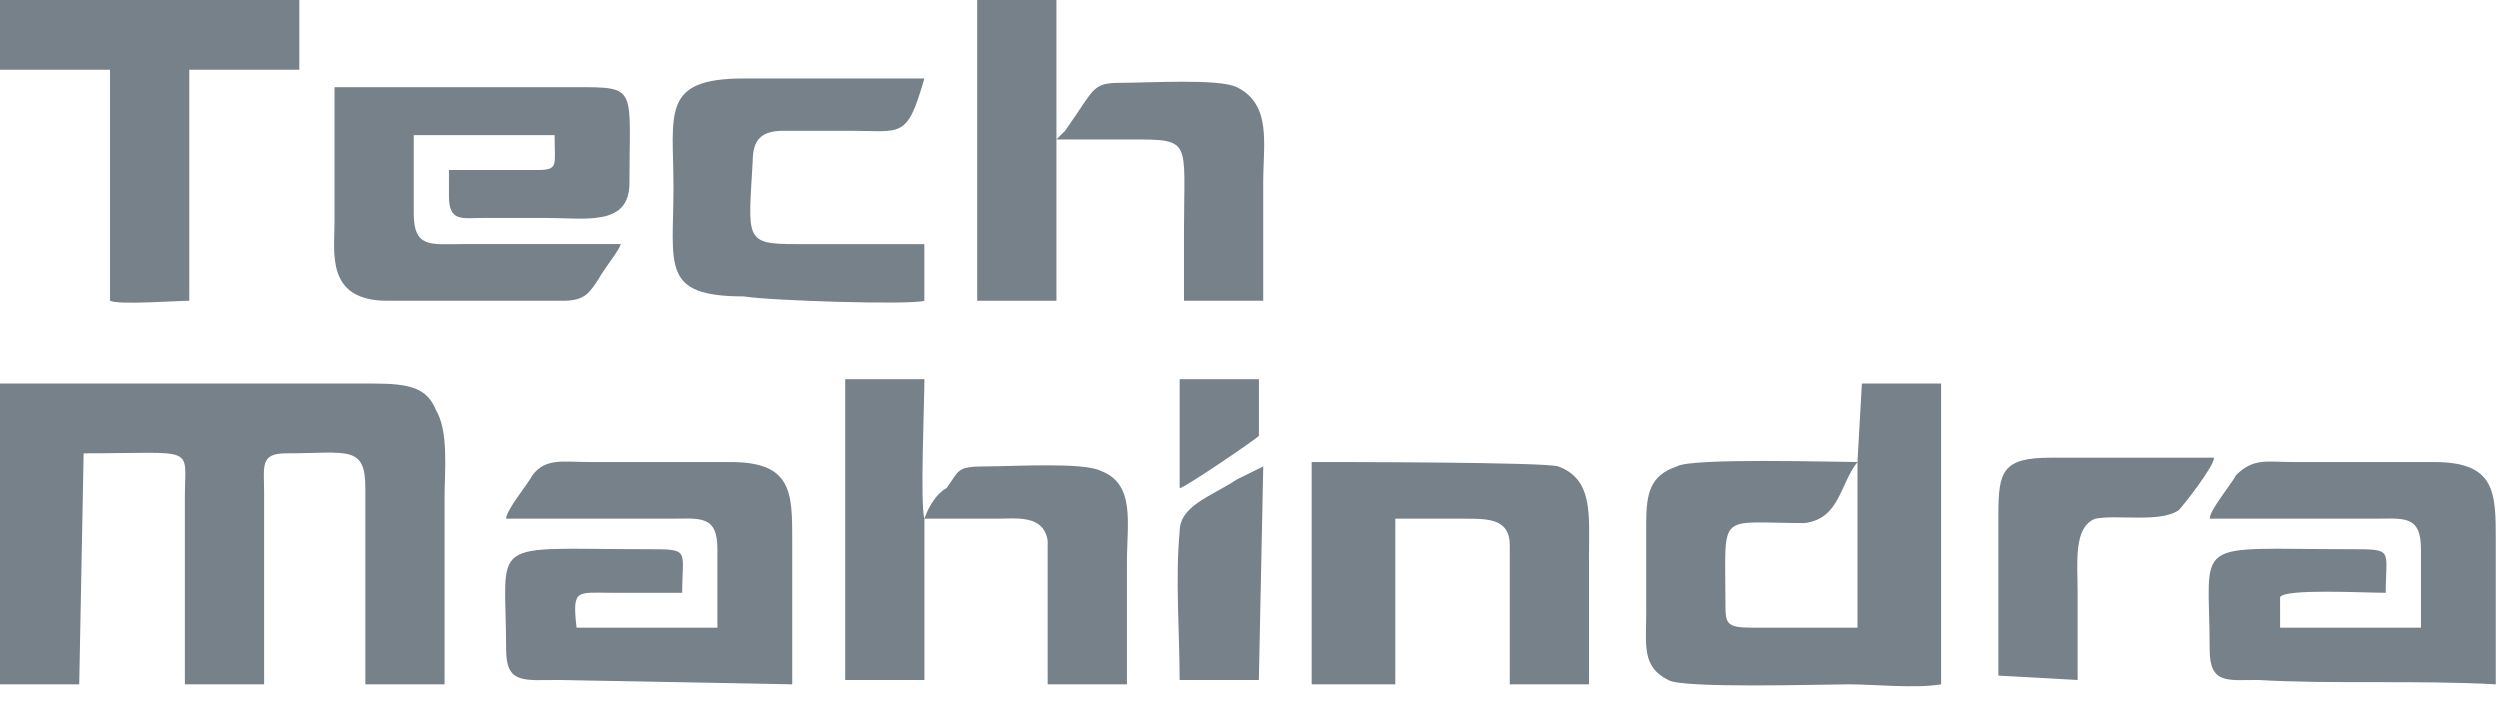
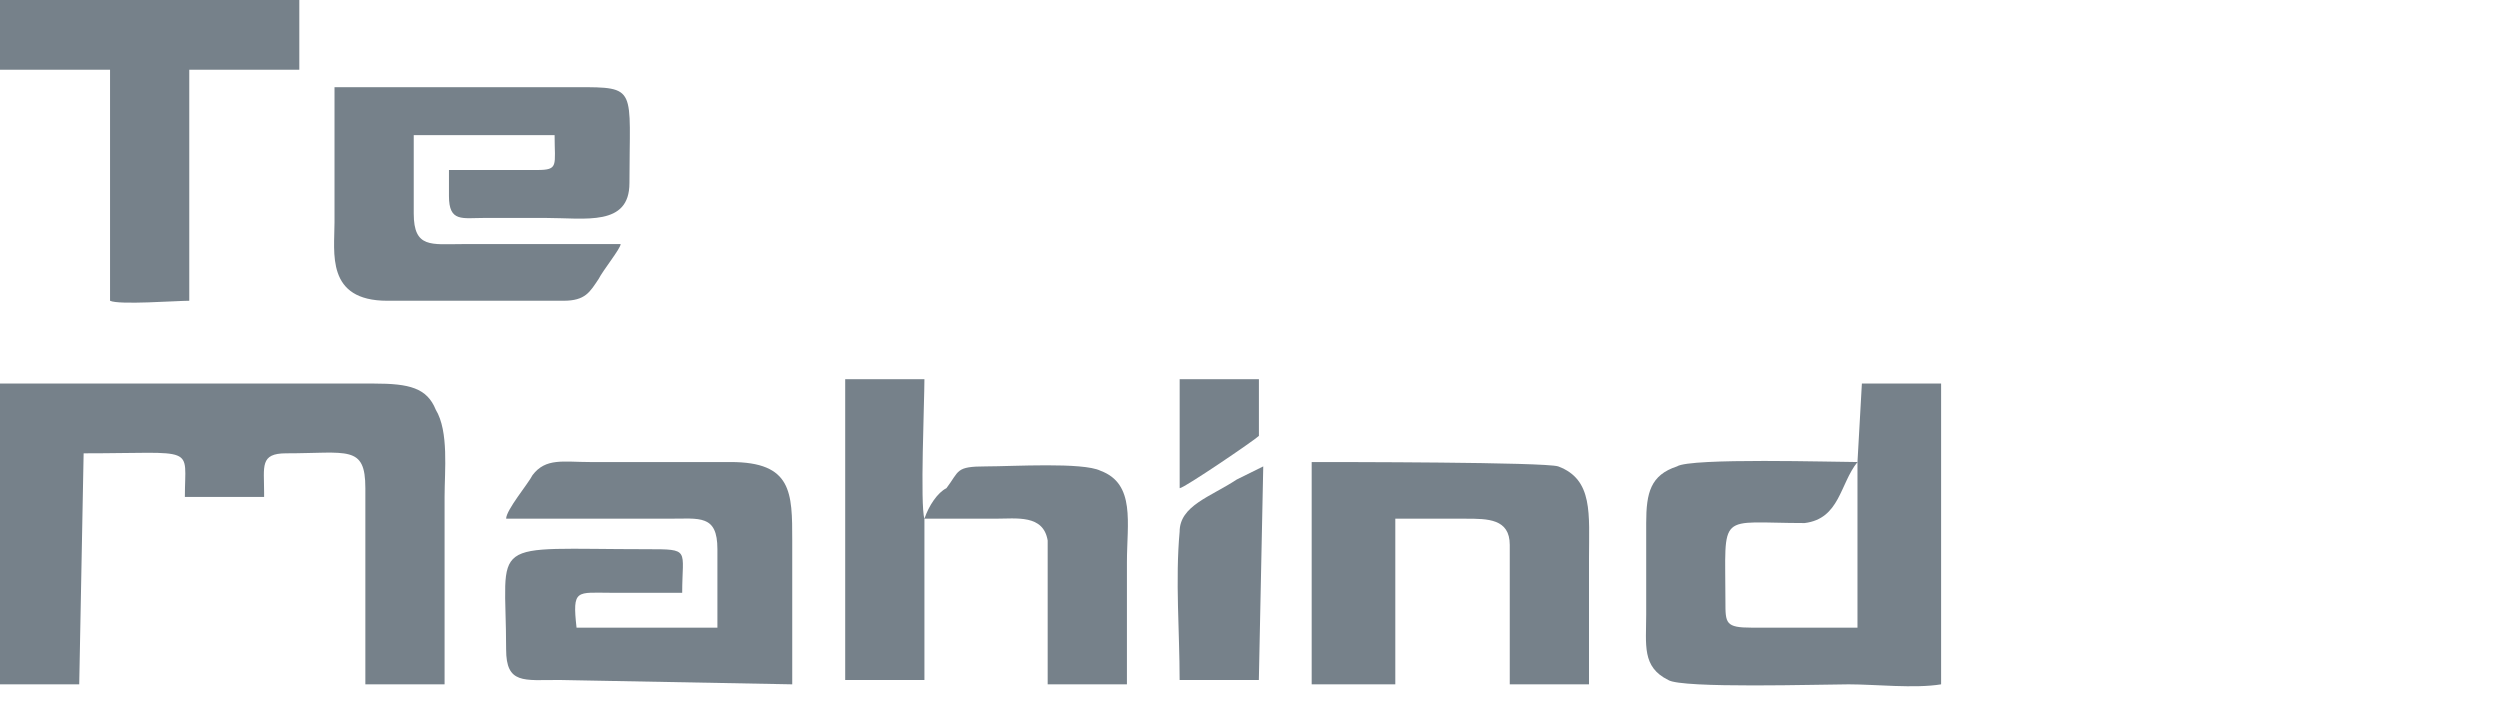
<svg xmlns="http://www.w3.org/2000/svg" width="113" height="32" viewBox="0 0 113 32" fill="none">
-   <path fill-rule="evenodd" clip-rule="evenodd" d="M3.78 20.49C8.953 20.49 8.356 20.096 8.356 22.46V30.932H11.938V22.263C11.938 21.081 11.739 20.49 12.932 20.49C15.718 20.49 16.514 20.096 16.514 22.066V30.932C17.508 30.932 19.299 30.932 20.095 30.932C20.095 28.174 20.095 25.415 20.095 22.46C20.095 21.278 20.294 19.505 19.697 18.52C19.299 17.535 18.503 17.337 16.912 17.337C11.341 17.337 5.571 17.337 0 17.337C0 18.52 0 28.567 0 30.538V30.932H3.581L3.78 20.49Z" fill="#76818A" />
+   <path fill-rule="evenodd" clip-rule="evenodd" d="M3.78 20.49C8.953 20.49 8.356 20.096 8.356 22.46H11.938V22.263C11.938 21.081 11.739 20.49 12.932 20.49C15.718 20.49 16.514 20.096 16.514 22.066V30.932C17.508 30.932 19.299 30.932 20.095 30.932C20.095 28.174 20.095 25.415 20.095 22.46C20.095 21.278 20.294 19.505 19.697 18.52C19.299 17.535 18.503 17.337 16.912 17.337C11.341 17.337 5.571 17.337 0 17.337C0 18.52 0 28.567 0 30.538V30.932H3.581L3.78 20.49Z" fill="#76818A" />
  <path fill-rule="evenodd" clip-rule="evenodd" d="M83.958 20.884V28.37C82.366 28.37 80.775 28.37 79.183 28.37C77.989 28.37 77.989 28.174 77.989 27.188C77.989 23.051 77.591 23.642 81.57 23.642C83.162 23.445 83.162 21.869 83.958 20.884ZM83.958 20.884C82.963 20.884 76.397 20.687 75.801 21.081C74.607 21.475 74.408 22.263 74.408 23.642C74.408 25.021 74.408 26.4 74.408 27.779C74.408 29.159 74.209 30.144 75.403 30.735C76 31.129 82.366 30.932 83.56 30.932C84.754 30.932 86.544 31.129 87.738 30.932V17.337H84.157L83.958 20.884Z" fill="#76818A" />
  <path fill-rule="evenodd" clip-rule="evenodd" d="M35.809 30.932C35.809 28.764 35.809 26.597 35.809 24.43C35.809 22.263 35.809 20.884 33.024 20.884C30.835 20.884 28.846 20.884 26.657 20.884C25.463 20.884 24.668 20.687 24.071 21.475C23.872 21.869 22.877 23.051 22.877 23.445C25.265 23.445 27.652 23.445 30.239 23.445C31.631 23.445 32.427 23.248 32.427 24.824C32.427 26.006 32.427 27.188 32.427 28.37H26.06C25.861 26.597 26.06 26.794 27.652 26.794C28.647 26.794 29.841 26.794 30.835 26.794C30.835 24.824 31.233 24.824 29.244 24.824C21.882 24.824 22.877 24.233 22.877 29.355C22.877 30.932 23.673 30.735 25.265 30.735L35.809 30.932Z" fill="#76818A" />
-   <path fill-rule="evenodd" clip-rule="evenodd" d="M112.809 30.932C112.809 28.764 112.809 26.597 112.809 24.43C112.809 22.263 112.809 20.884 110.024 20.884C107.835 20.884 105.846 20.884 103.657 20.884C102.464 20.884 101.867 20.687 101.071 21.475C100.872 21.869 99.877 23.051 99.877 23.445C102.265 23.445 104.652 23.445 107.239 23.445C108.631 23.445 109.427 23.248 109.427 24.824C109.427 26.006 109.427 27.188 109.427 28.37H103.06V26.991C103.259 26.597 106.841 26.794 107.835 26.794C107.835 24.824 108.233 24.824 106.244 24.824C98.882 24.824 99.877 24.233 99.877 29.355C99.877 30.932 100.673 30.735 102.066 30.735C105.448 30.932 109.228 30.735 112.809 30.932Z" fill="#76818A" />
  <path fill-rule="evenodd" clip-rule="evenodd" d="M17.508 13.594H25.466C26.461 13.594 26.66 13.2 27.058 12.609C27.257 12.215 28.053 11.23 28.053 11.033C25.665 11.033 23.278 11.033 20.89 11.033C19.497 11.033 18.701 11.23 18.701 9.654C18.701 8.472 18.701 7.289 18.701 6.107H25.068C25.068 7.487 25.267 7.684 24.272 7.684H20.293V8.866C20.293 10.048 20.89 9.851 21.885 9.851C22.88 9.851 23.675 9.851 24.67 9.851C26.461 9.851 28.451 10.245 28.451 8.275C28.451 3.94 28.848 3.94 26.063 3.94H15.12C15.12 5.91 15.12 8.078 15.12 10.048C15.12 11.427 14.722 13.594 17.508 13.594Z" fill="#76818A" />
  <path fill-rule="evenodd" clip-rule="evenodd" d="M41.784 23.445C42.779 23.445 43.973 23.445 44.968 23.445C45.962 23.445 47.156 23.248 47.355 24.43C47.355 25.219 47.355 29.553 47.355 30.932H50.937C50.937 29.159 50.937 27.189 50.937 25.416C50.937 23.642 51.334 21.869 49.743 21.278C48.947 20.884 45.764 21.081 44.57 21.081C43.177 21.081 43.376 21.278 42.779 22.066C42.381 22.263 41.983 22.854 41.784 23.445C41.585 22.854 41.784 18.126 41.784 17.141H38.203V30.735H41.784V23.445Z" fill="#76818A" />
  <path fill-rule="evenodd" clip-rule="evenodd" d="M63.068 23.445C64.063 23.445 65.257 23.445 66.252 23.445C67.246 23.445 68.241 23.445 68.241 24.628C68.241 26.598 68.241 28.962 68.241 30.932H71.823C71.823 28.962 71.823 27.189 71.823 25.219C71.823 23.248 72.022 21.672 70.43 21.081C69.833 20.884 60.482 20.884 59.288 20.884V30.932H63.068V23.445V23.445Z" fill="#76818A" />
  <path fill-rule="evenodd" clip-rule="evenodd" d="M0 3.152H4.974V13.594C5.372 13.791 7.958 13.594 8.555 13.594V3.152H13.529V0L0 0V3.152Z" fill="#76818A" />
-   <path fill-rule="evenodd" clip-rule="evenodd" d="M41.781 13.595V11.034C41.383 11.034 36.807 11.034 36.011 11.034C33.624 11.034 33.823 10.836 34.022 7.29C34.022 6.305 34.42 5.911 35.415 5.911C36.409 5.911 37.404 5.911 38.399 5.911C40.786 5.911 40.986 6.305 41.781 3.547C38.996 3.547 36.21 3.547 33.624 3.547C29.844 3.547 30.441 5.123 30.441 8.472C30.441 12.019 29.844 13.398 33.624 13.398C34.818 13.595 41.184 13.792 41.781 13.595Z" fill="#76818A" />
-   <path fill-rule="evenodd" clip-rule="evenodd" d="M93.908 30.735C93.908 29.356 93.908 27.977 93.908 26.795C93.908 25.415 93.71 23.839 94.704 23.445C95.699 23.248 97.689 23.642 98.484 23.051C98.683 22.854 100.076 21.081 100.076 20.687H92.715C90.526 20.687 90.327 21.278 90.327 23.248V30.538L93.908 30.735Z" fill="#76818A" />
-   <path fill-rule="evenodd" clip-rule="evenodd" d="M44.17 13.594H47.751V0H44.17V13.594Z" fill="#76818A" />
-   <path fill-rule="evenodd" clip-rule="evenodd" d="M47.746 6.304C48.741 6.304 49.935 6.304 51.128 6.304C53.914 6.304 53.516 6.304 53.516 10.442C53.516 11.427 53.516 12.609 53.516 13.594H57.097C57.097 11.821 57.097 10.047 57.097 8.274C57.097 6.501 57.495 4.728 55.903 3.94C55.108 3.546 51.924 3.743 50.73 3.743C49.338 3.743 49.537 3.94 48.144 5.91L47.746 6.304Z" fill="#76818A" />
  <path fill-rule="evenodd" clip-rule="evenodd" d="M57.099 21.081C56.701 21.278 56.303 21.475 55.905 21.672C54.712 22.46 53.319 22.854 53.319 24.036C53.12 26.204 53.319 28.568 53.319 30.735H56.9L57.099 21.081Z" fill="#76818A" />
  <path fill-rule="evenodd" clip-rule="evenodd" d="M53.321 22.066C53.52 22.066 56.704 19.899 56.903 19.702V17.141H53.321V22.066Z" fill="#76818A" />
</svg>